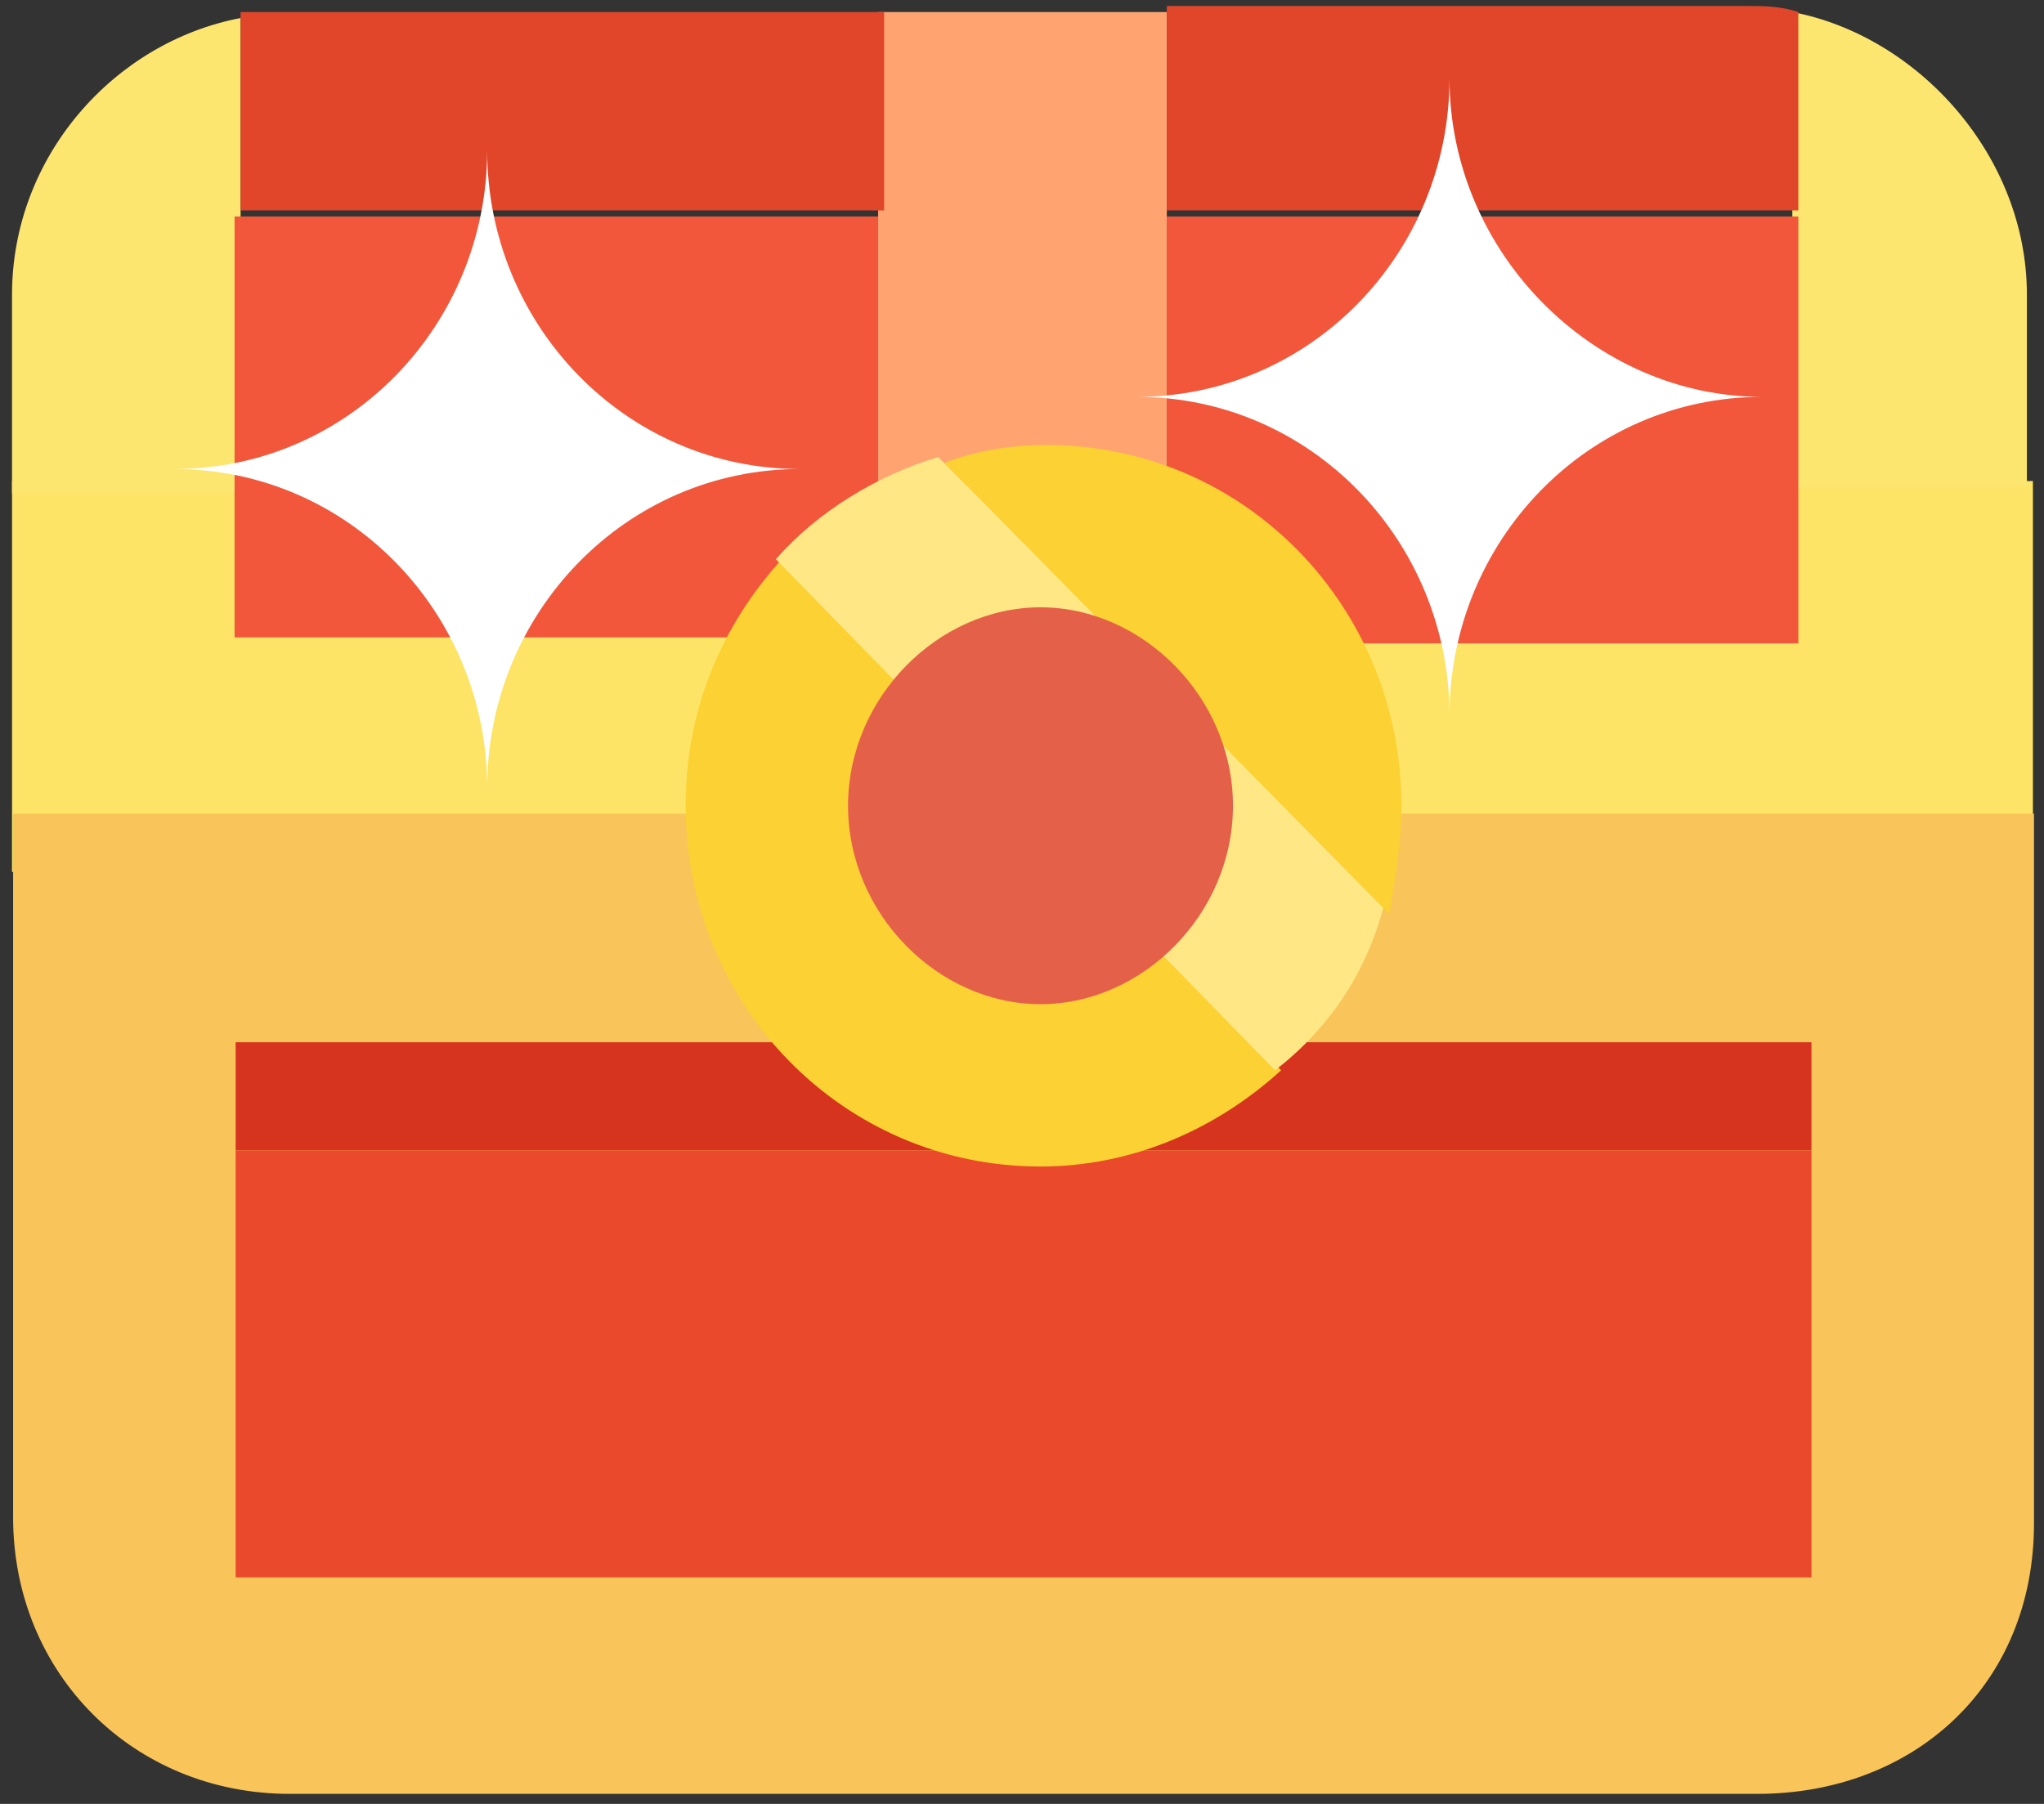
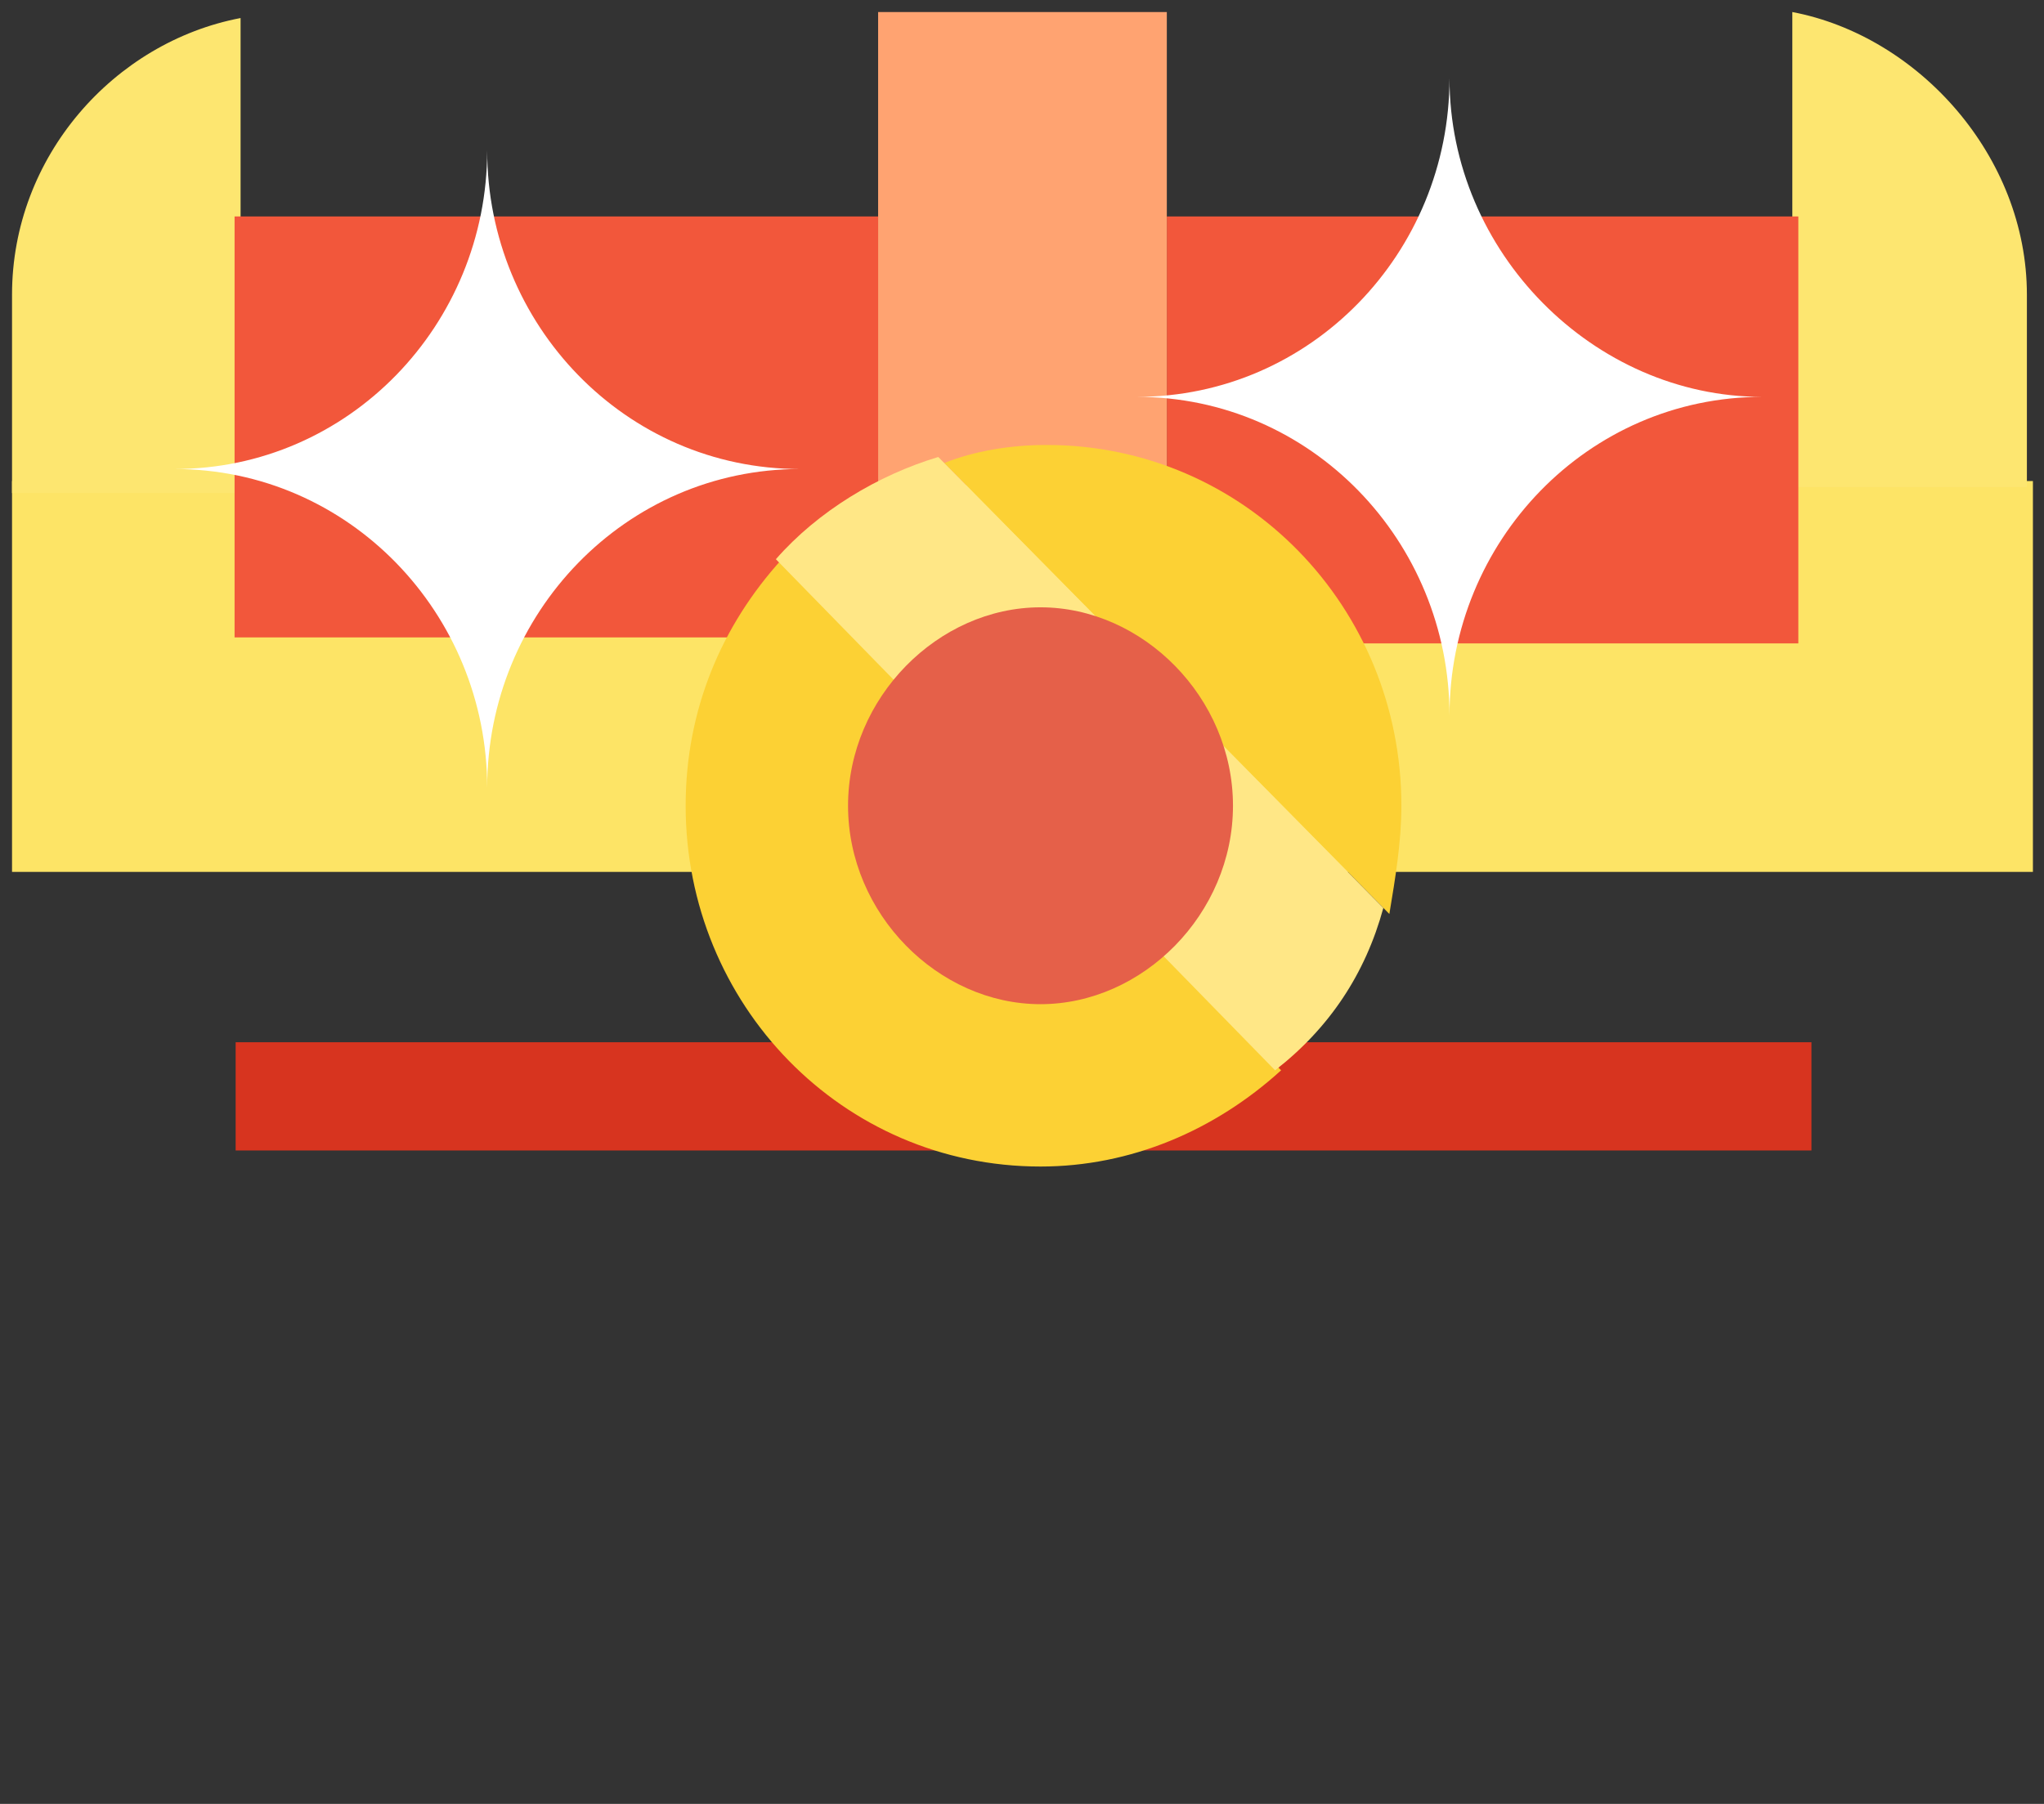
<svg xmlns="http://www.w3.org/2000/svg" t="1582632795358" class="icon" viewBox="0 0 1160 1024" version="1.1" p-id="732" width="36.25" height="32">
  <rect x="0" y="0" width="1160" height="1024" fill="#333333" stroke="none" />
  <defs>
    <style type="text/css" />
  </defs>
  <path d="M136.533 273.067H6.827v221.866h1146.88V273.067h-133.12z" fill="#FDE466" p-id="733" />
  <path d="M1017.173 119.467V276.48h133.12V167.253c0-78.506-61.44-146.773-133.12-160.426v112.64zM136.533 10.24C64.853 23.893 6.827 88.747 6.827 167.253v112.64h129.706V10.24z" fill="#FDE670" p-id="734" />
  <path d="M133.12 361.813h365.227V122.88H133.12zM662.187 122.88v242.347h358.4V122.88z" fill="#F2573B" p-id="735" />
  <path d="M498.347 6.827V276.48l163.84-3.413V6.827z" fill="#FFA371" p-id="736" />
-   <path d="M167.253 6.827h-30.72v112.64H501.76V6.827H167.253z m494.934 0v112.64h358.4V6.827c-10.24-3.414-20.48-3.414-27.307-3.414H662.187z" fill="#E1462A" p-id="737" />
-   <path d="M7.441 861.286c0 88.747 68.267 157.014 157.013 157.014h832.854c88.746 0 157.013-61.44 157.013-153.6V461.926H7.441v399.36z" fill="#F9C45A" p-id="738" />
  <path d="M133.734 653.073h894.294v-61.44H133.734z" fill="#D7341F" p-id="739" />
-   <path d="M133.734 895.42h894.294V653.073H133.734z" fill="#EB492C" p-id="740" />
  <path d="M389.12 457.387c0 112.64 88.747 204.8 201.387 204.8 51.2 0 98.986-20.48 136.533-54.614L443.733 317.44c-34.133 37.547-54.613 85.333-54.613 139.947m406.187 0c0-112.64-88.747-204.8-201.387-204.8-20.48 0-40.96 3.413-58.027 10.24l252.587 256c3.413-20.48 6.827-40.96 6.827-61.44" fill="#FCD134" p-id="741" />
  <path d="M785.067 515.413l-252.587-256c-34.133 10.24-68.267 30.72-92.16 58.027l283.307 290.133c30.72-23.893 51.2-54.613 61.44-92.16" fill="#FFE786" p-id="742" />
  <path d="M481.28 457.387c0-61.44 51.2-112.64 109.227-112.64s109.226 51.2 109.226 112.64-51.2 112.64-109.226 112.64-109.227-51.2-109.227-112.64z" fill="#E56049" p-id="743" />
  <path d="M822.613 44.373c0 98.987-78.506 180.907-177.493 180.907 98.987 0 177.493 81.92 177.493 180.907 0-98.987 78.507-180.907 177.494-180.907-95.574 0-177.494-81.92-177.494-180.907M276.48 85.333c0 98.987-78.507 180.907-177.493 180.907 98.986 0 177.493 81.92 177.493 180.907 0-98.987 78.507-180.907 177.493-180.907-98.986 0-177.493-81.92-177.493-180.907" fill="#FFFFFF" p-id="744" />
</svg>